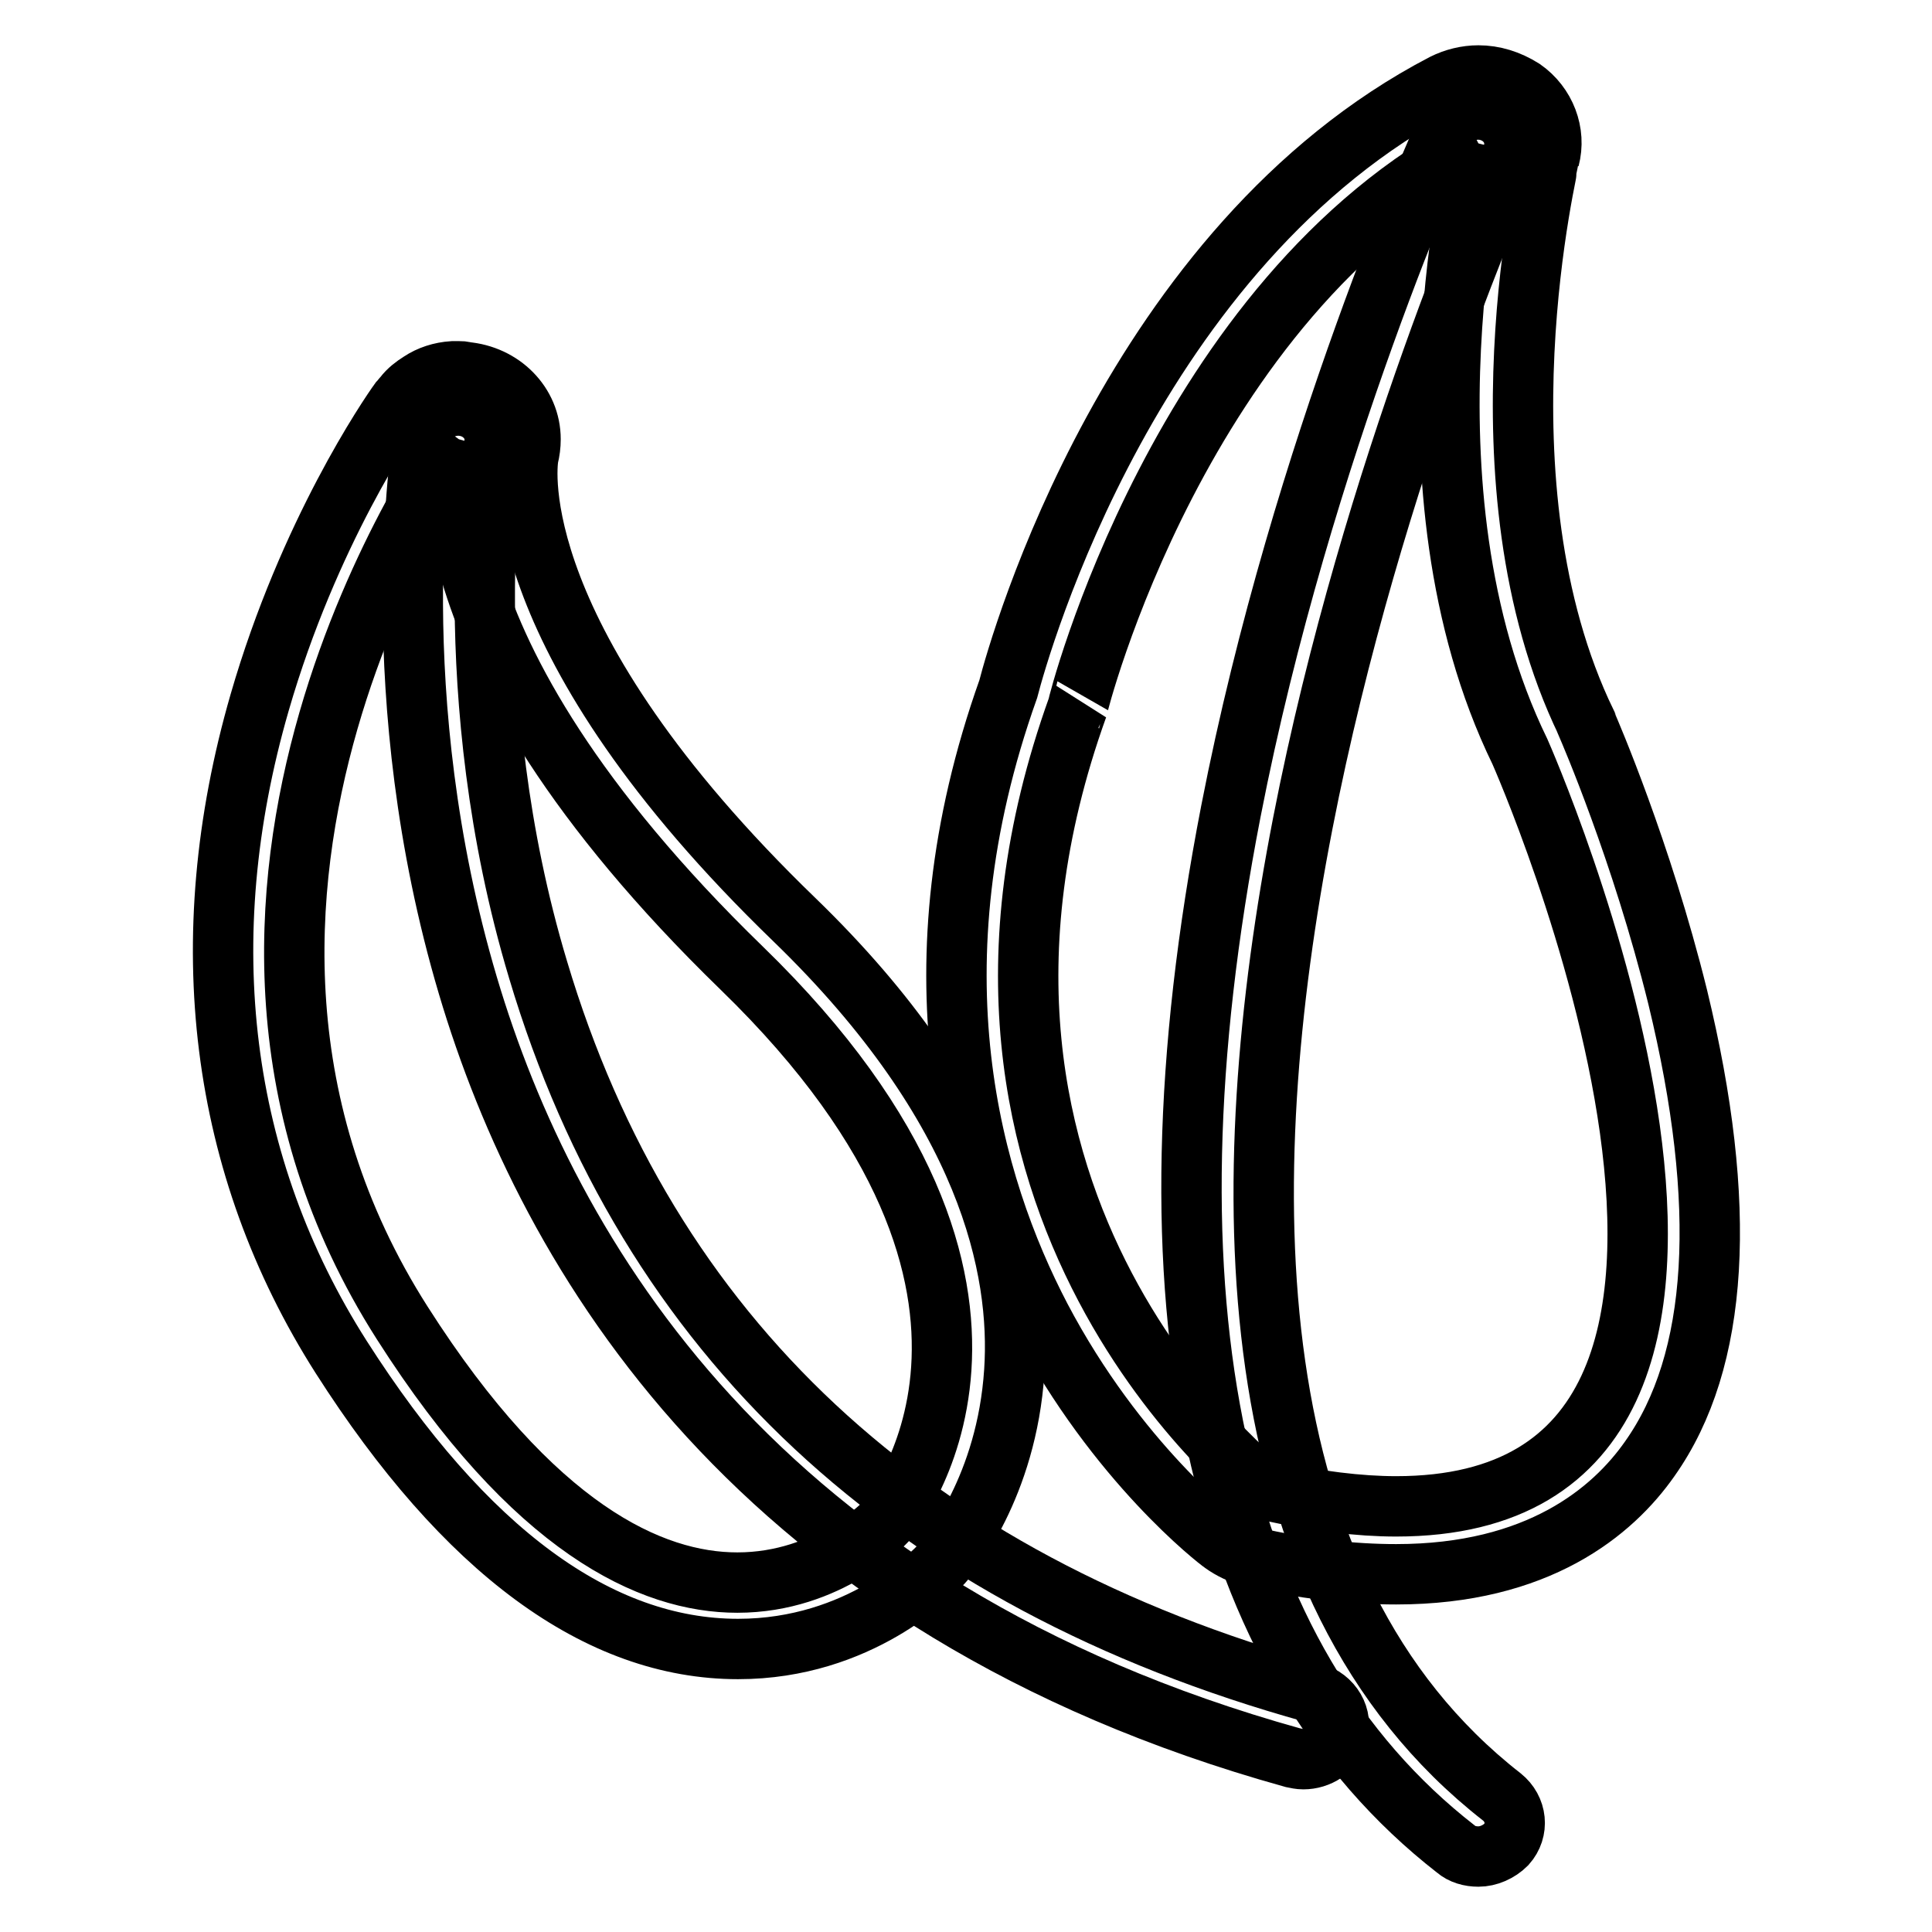
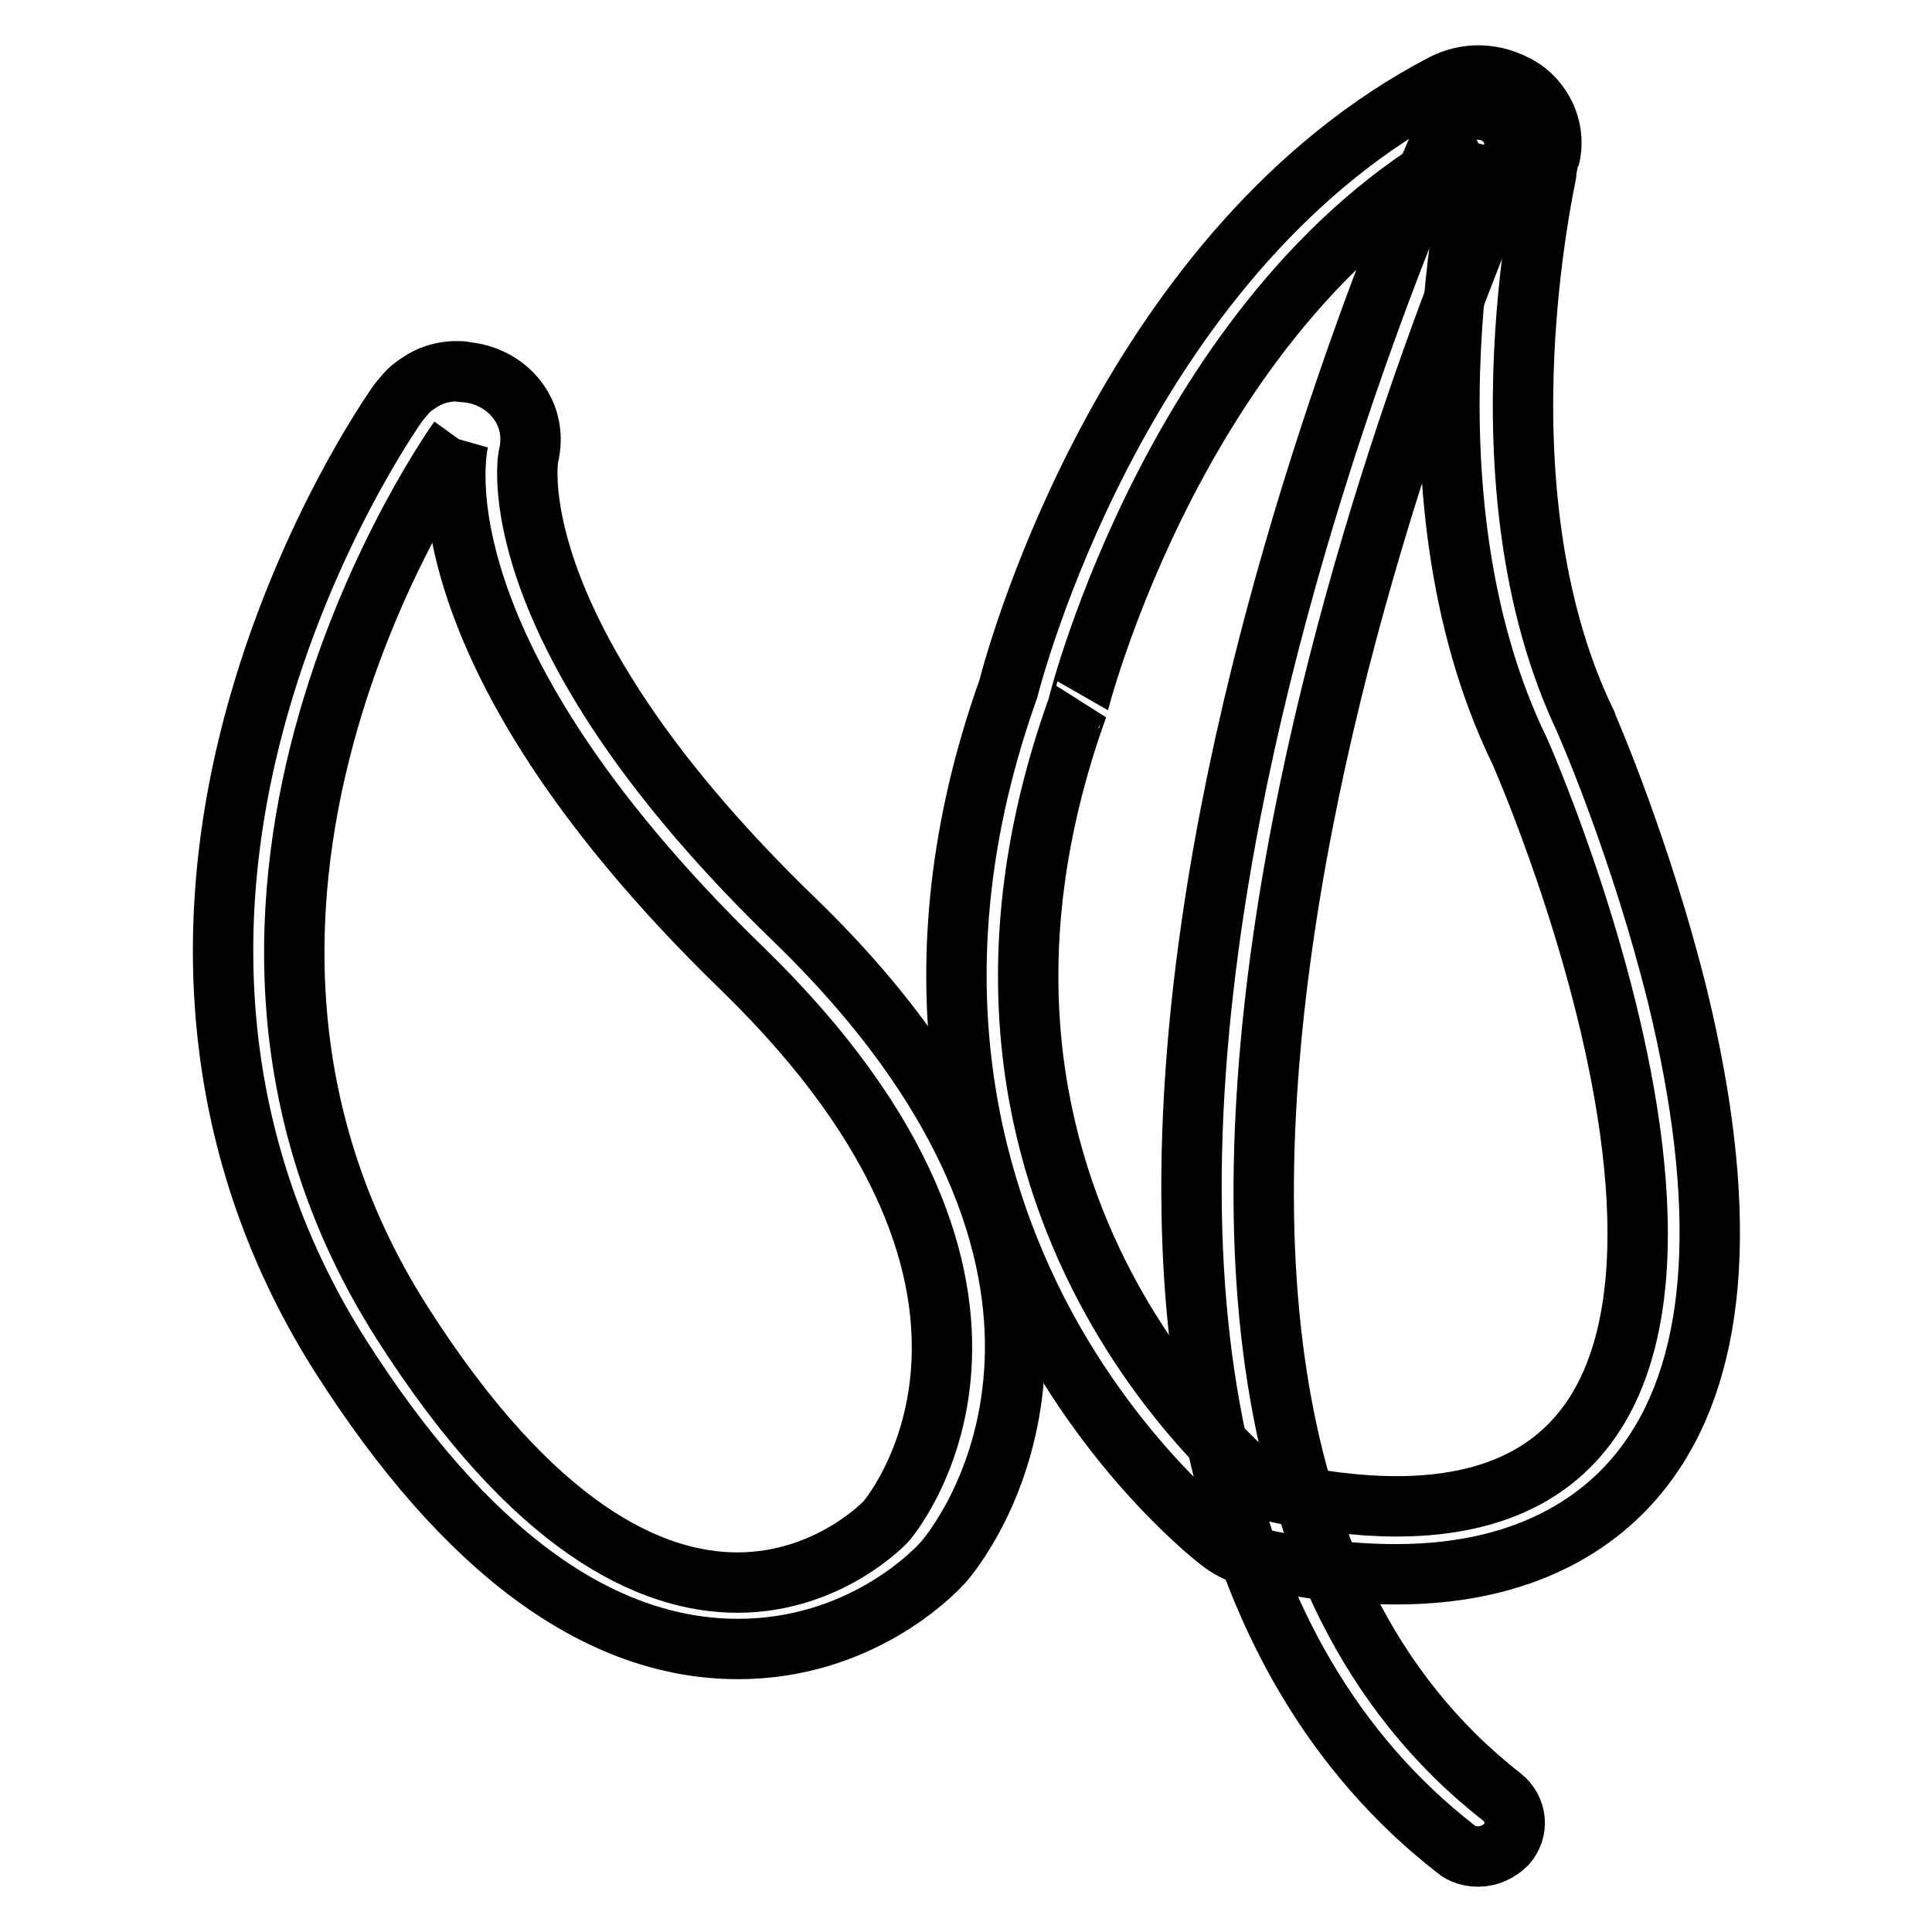
<svg xmlns="http://www.w3.org/2000/svg" version="1.1" x="0px" y="0px" viewBox="0 0 256 256" enable-background="new 0 0 256 256" xml:space="preserve">
  <g>
    <path stroke-width="8" fill-opacity="0" stroke="#000000" d="M195.9,19c0,0-11.6,45.5,5.5,80.6c0,0,44.3,100-16.4,100c-4.9,0-10.6-0.7-17-2.1c0,0-49.1-37.3-25.2-103.8 C142.7,93.8,156.3,39.5,195.9,19 M195.9,10c-1.6,0-3.2,0.4-4.6,1.1c-41.3,21.5-56.2,74.4-57.7,80.2c-13.2,37.1-4.9,65.7,4.3,83.3 c10.1,19.2,23.5,29.5,24.1,29.9c1.1,0.8,2.4,1.4,3.8,1.8c6.9,1.6,13.4,2.3,19.2,2.3c18.8,0,28.7-8.3,33.6-15.3 c9.2-13,10.4-33.6,3.7-61.2c-4.8-19.4-11.7-35.3-12-36c0-0.1-0.1-0.2-0.1-0.3c-15.4-31.8-4.9-74.4-4.9-74.8 c0.9-3.4-0.5-7.1-3.5-9.2C199.9,10.6,197.9,10,195.9,10L195.9,10z" />
    <path stroke-width="8" fill-opacity="0" stroke="#000000" d="M60.8,58.2c0,0-7.5,26.4,37.5,70.1c45,43.7,19.1,73.3,19.1,73.3s-7.5,8.1-19.7,8.1 c-11.4,0-27-7.1-44.4-34.4C17.2,118.7,60.8,58.2,60.8,58.2 M60.8,49.2c-0.3,0-0.6,0-0.8,0c-1.6,0.1-3.1,0.6-4.3,1.4 c-0.8,0.5-1.6,1.1-2.2,1.9c-0.2,0.2-0.4,0.5-0.6,0.7c-1.3,1.8-12,17.4-18.5,39.9c-9.1,31.5-5.3,61.4,10.8,86.7 c16.4,25.7,34.1,38.7,52.6,38.7c16.1,0,25.8-10,26.9-11.2c0.1-0.1,0.1-0.1,0.2-0.2c0.9-1,8.5-10.1,9.5-25.4 c0.9-13.5-3.4-34.9-29.1-59.8C66.8,84.7,69.8,61.9,70,60.6c0.2-0.8,0.3-1.6,0.3-2.4c0-4.7-3.8-8.5-8.7-8.9 C61.4,49.2,61.1,49.2,60.8,49.2z M195.9,246c-1.1,0-2.2-0.3-3-1c-32.1-25-42.4-72.6-29.8-137.5c9.4-48.3,28.3-89.9,28.5-90.3 c1-2.3,3.8-3.3,6.2-2.3c2.4,1,3.5,3.6,2.5,5.9c-0.7,1.6-72.7,161.6-1.3,217.3c2,1.6,2.3,4.4,0.6,6.3 C198.6,245.4,197.2,246,195.9,246L195.9,246z" />
-     <path stroke-width="8" fill-opacity="0" stroke="#000000" d="M172.7,233.1c-0.5,0-0.9-0.1-1.4-0.2C100.2,213.1,72.6,166.3,62,130.6c-11.4-38.4-6.1-71.7-5.9-73.1 c0.4-2.5,2.8-4.1,5.4-3.7c2.6,0.4,4.4,2.7,4,5.1c-0.1,0.3-5.2,33,5.8,69.6c14.5,48.6,49.1,80.9,102.7,95.8c2.5,0.7,4,3.2,3.2,5.6 C176.7,231.9,174.7,233.1,172.7,233.1L172.7,233.1z" />
  </g>
</svg>